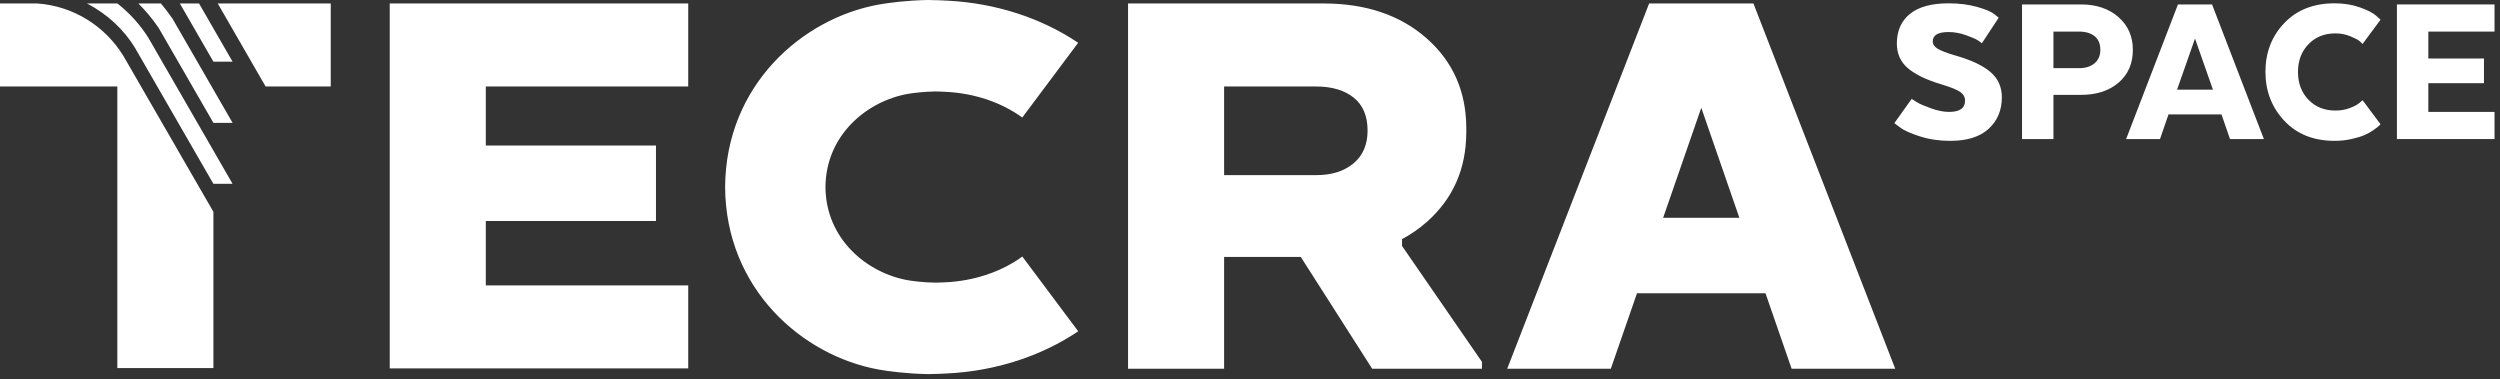
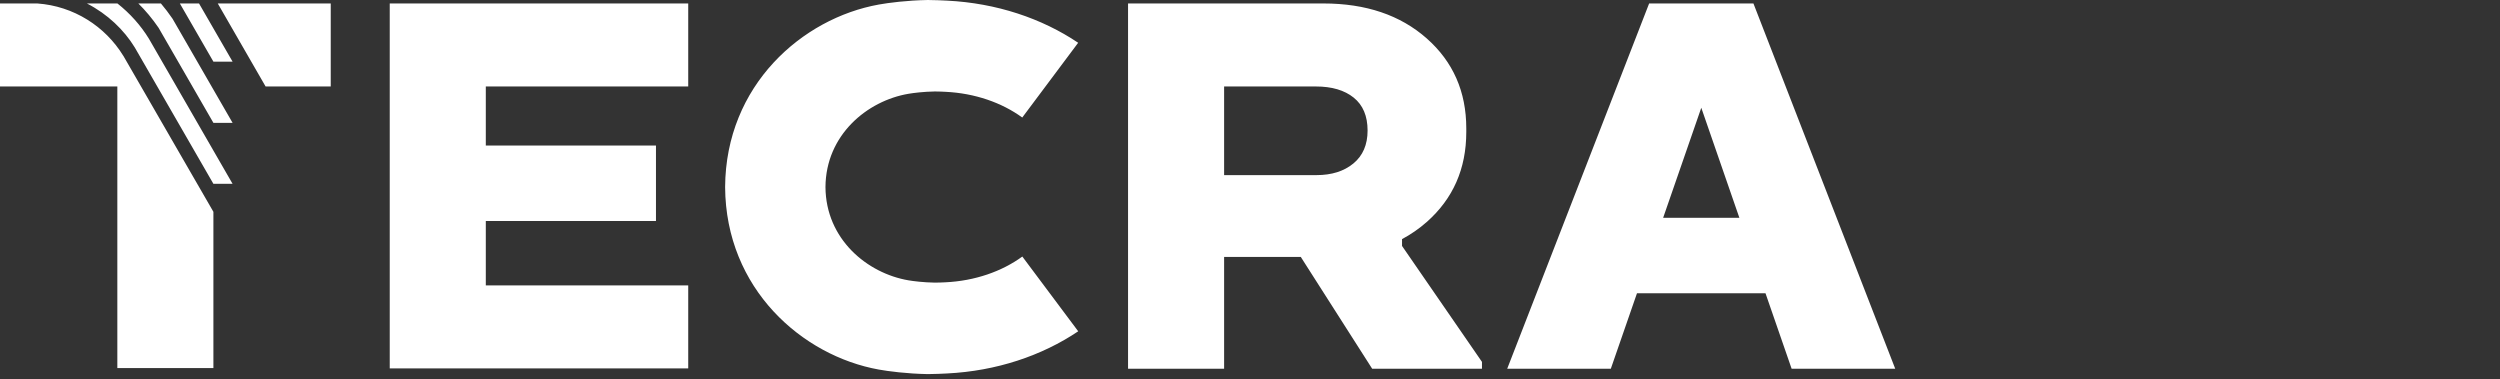
<svg xmlns="http://www.w3.org/2000/svg" width="211" height="32" viewBox="0 0 211 32">
  <rect x="0" y="0" width="211" height="32" fill="#333333" stroke="none" />
  <g fill="#FFF" fill-rule="evenodd">
-     <path d="M161.344 8.347C161.458 8.423 161.618 8.524 161.827 8.65 162.035 8.776 162.417 8.941 162.972 9.142 163.528 9.344 164.039 9.445 164.506 9.445 165.402 9.445 165.85 9.13 165.85 8.499 165.85 8.196 165.715 7.949 165.444 7.76 165.172 7.571 164.638 7.356 163.843 7.116 162.581 6.738 161.64 6.283 161.022 5.753 160.403 5.223 160.094 4.529 160.094 3.67 160.094 2.61 160.46 1.78 161.192 1.18 161.924.581 163.01.281 164.449.281 165.358.281 166.166.382 166.873.584 167.58.786 168.059.988 168.312 1.189L168.691 1.493 167.271 3.651C167.182 3.575 167.059 3.487 166.901 3.386 166.743 3.285 166.419 3.146 165.926 2.969 165.434 2.793 164.942 2.704 164.449 2.704 163.565 2.704 163.124 2.969 163.124 3.5 163.124 3.74 163.263 3.945 163.54 4.115 163.818 4.285 164.304 4.472 164.998 4.674 166.336 5.052 167.33 5.516 167.981 6.065 168.631 6.614 168.956 7.331 168.956 8.214 168.956 9.3 168.586 10.184 167.848 10.866 167.11 11.547 166.027 11.888 164.601 11.888 163.679 11.888 162.824 11.762 162.035 11.509 161.246 11.257 160.687 11.005 160.359 10.752L159.886 10.392 161.344 8.347zM177.268 4.2C177.268 3.695 177.107 3.313 176.785 3.054 176.463 2.796 176.024 2.666 175.469 2.666L173.31 2.666 173.31 5.753 175.488 5.753C176.018 5.753 176.447 5.617 176.775 5.346 177.104 5.074 177.268 4.692 177.268 4.2L177.268 4.2zM175.639.375C176.939.375 177.994.732 178.802 1.445 179.609 2.158 180.013 3.077 180.013 4.2 180.013 5.362 179.613 6.286 178.811 6.974 178.009 7.662 176.952 8.006 175.639 8.006L173.31 8.006 173.31 11.736 170.659 11.736 170.659.375 175.639.375zM186.773 7.57L185.258 3.253 183.743 7.57 186.773 7.57zM188.212 11.736L187.493 9.653 183.024 9.653 182.304 11.736 179.445 11.736 183.819.375 186.697.375 191.071 11.736 188.212 11.736zM200.918 10.486C200.88 10.524 200.829 10.575 200.767 10.637 200.703 10.701 200.555 10.814 200.322 10.978 200.088 11.142 199.832 11.285 199.555 11.404 199.277 11.525 198.911 11.635 198.456 11.736 198.002 11.837 197.529 11.887 197.036 11.887 195.268 11.887 193.855 11.322 192.795 10.192 191.734 9.063 191.204 7.684 191.204 6.055 191.204 4.427 191.734 3.057 192.795 1.946 193.855.836 195.268.28 197.036.28 197.831.28 198.551.397 199.195.63 199.839.864 200.287 1.094 200.539 1.321L200.918 1.662 199.403 3.707C199.34 3.644 199.251 3.562 199.138 3.461 199.024 3.36 198.769 3.228 198.371 3.063 197.974 2.899 197.554 2.817 197.112 2.817 196.177 2.817 195.417 3.123 194.83 3.736 194.243 4.348 193.95 5.127 193.95 6.074 193.95 7.021 194.243 7.8 194.83 8.412 195.417 9.025 196.177 9.331 197.112 9.331 197.554 9.331 197.964 9.258 198.342 9.113 198.721 8.968 198.993 8.82 199.157 8.668L199.403 8.46 200.918 10.486z" />
-     <polygon points="204.951 7.021 204.951 9.445 210.537 9.445 210.537 11.736 202.3 11.736 202.3 .375 210.537 .375 210.537 2.666 204.951 2.666 204.951 4.938 209.647 4.938 209.647 7.021" />
    <path d="M7.336,0.292 L9.911,0.292 C10.969,1.13 11.874,2.136 12.567,3.266 L12.576,3.282 L12.586,3.299 L19.63,15.515 L18.011,15.515 L18.011,15.515 L11.371,3.999 C10.468,2.528 9.089,1.193 7.336,0.292 L7.336,0.292 Z M15.179,0.292 L16.798,0.292 L19.63,5.203 L18.011,5.203 L15.179,0.292 Z M13.387,2.35 L18.011,10.368 L19.63,10.368 L14.602,1.649 L14.576,1.603 L14.546,1.558 C14.242,1.114 13.92,0.693 13.581,0.292 L11.676,0.292 C12.272,0.882 12.848,1.56 13.387,2.35 L13.387,2.35 Z M18.011,17.877 L18.011,31.064 L9.903,31.064 L9.903,7.299 L0,7.299 L0,0.292 L3.148,0.292 C6.221,0.511 8.88,2.223 10.404,4.708 L10.408,4.708 L18.011,17.877 Z M22.416,7.299 L18.379,0.292 L27.914,0.292 L27.914,7.299 L22.416,7.299 Z M41.002,18.651 L41.002,24.087 L58.086,24.087 L58.086,31.095 L32.894,31.095 L32.894,0.292 L58.086,0.292 L58.086,7.299 L41.002,7.299 L41.002,12.281 L55.364,12.281 L55.364,18.651 L41.002,18.651 Z M91.001,27.961 C87.938,30.023 84.096,31.315 79.929,31.52 C79.559,31.538 78.863,31.574 78.306,31.574 C76.531,31.543 74.968,31.334 74.173,31.191 C67.714,30.03 61.249,24.388 61.2,15.787 C61.249,7.187 67.714,1.544 74.173,0.383 C74.968,0.24 76.531,0.032 78.306,0 C78.863,0 79.559,0.036 79.929,0.054 C84.094,0.259 87.934,1.55 90.997,3.61 L86.279,9.919 C84.551,8.66 82.273,7.864 79.782,7.748 C79.582,7.738 79.206,7.72 78.905,7.72 C77.947,7.736 77.103,7.843 76.674,7.916 C73.187,8.509 69.696,11.392 69.67,15.787 C69.67,15.771 69.669,15.755 69.669,15.738 L69.669,15.836 C69.669,15.82 69.67,15.804 69.67,15.787 C69.696,20.182 73.187,23.065 76.674,23.659 C77.103,23.732 77.947,23.838 78.905,23.854 C79.206,23.854 79.582,23.836 79.782,23.827 C82.276,23.71 84.555,22.913 86.284,21.652 L91.001,27.961 Z M103.315,7.299 L111.063,7.299 C112.409,7.299 113.473,7.613 114.253,8.24 C115.033,8.868 115.424,9.794 115.424,11.017 C115.424,12.21 115.025,13.136 114.23,13.794 C113.434,14.452 112.394,14.78 111.109,14.78 L103.315,14.78 L103.315,7.299 Z M118.331,20.757 L118.331,20.182 C119.08,19.78 119.776,19.301 120.414,18.738 C122.64,16.772 123.754,14.24 123.754,11.144 L123.754,10.834 C123.754,7.738 122.64,5.207 120.414,3.241 C118.187,1.275 115.281,0.292 111.698,0.292 L95.207,0.292 L95.207,31.122 L103.315,31.122 L103.315,21.686 L109.787,21.686 L115.812,31.122 L125.078,31.122 L125.078,30.543 L118.331,20.757 Z M140.369,18.382 L143.588,9.095 L146.803,18.382 L140.369,18.382 Z M151.213,31.122 L159.957,31.122 L147.99,0.292 L139.187,0.292 L127.208,31.122 L135.953,31.122 L138.161,24.752 L149.008,24.752 L151.213,31.122 Z" />
  </g>
</svg>